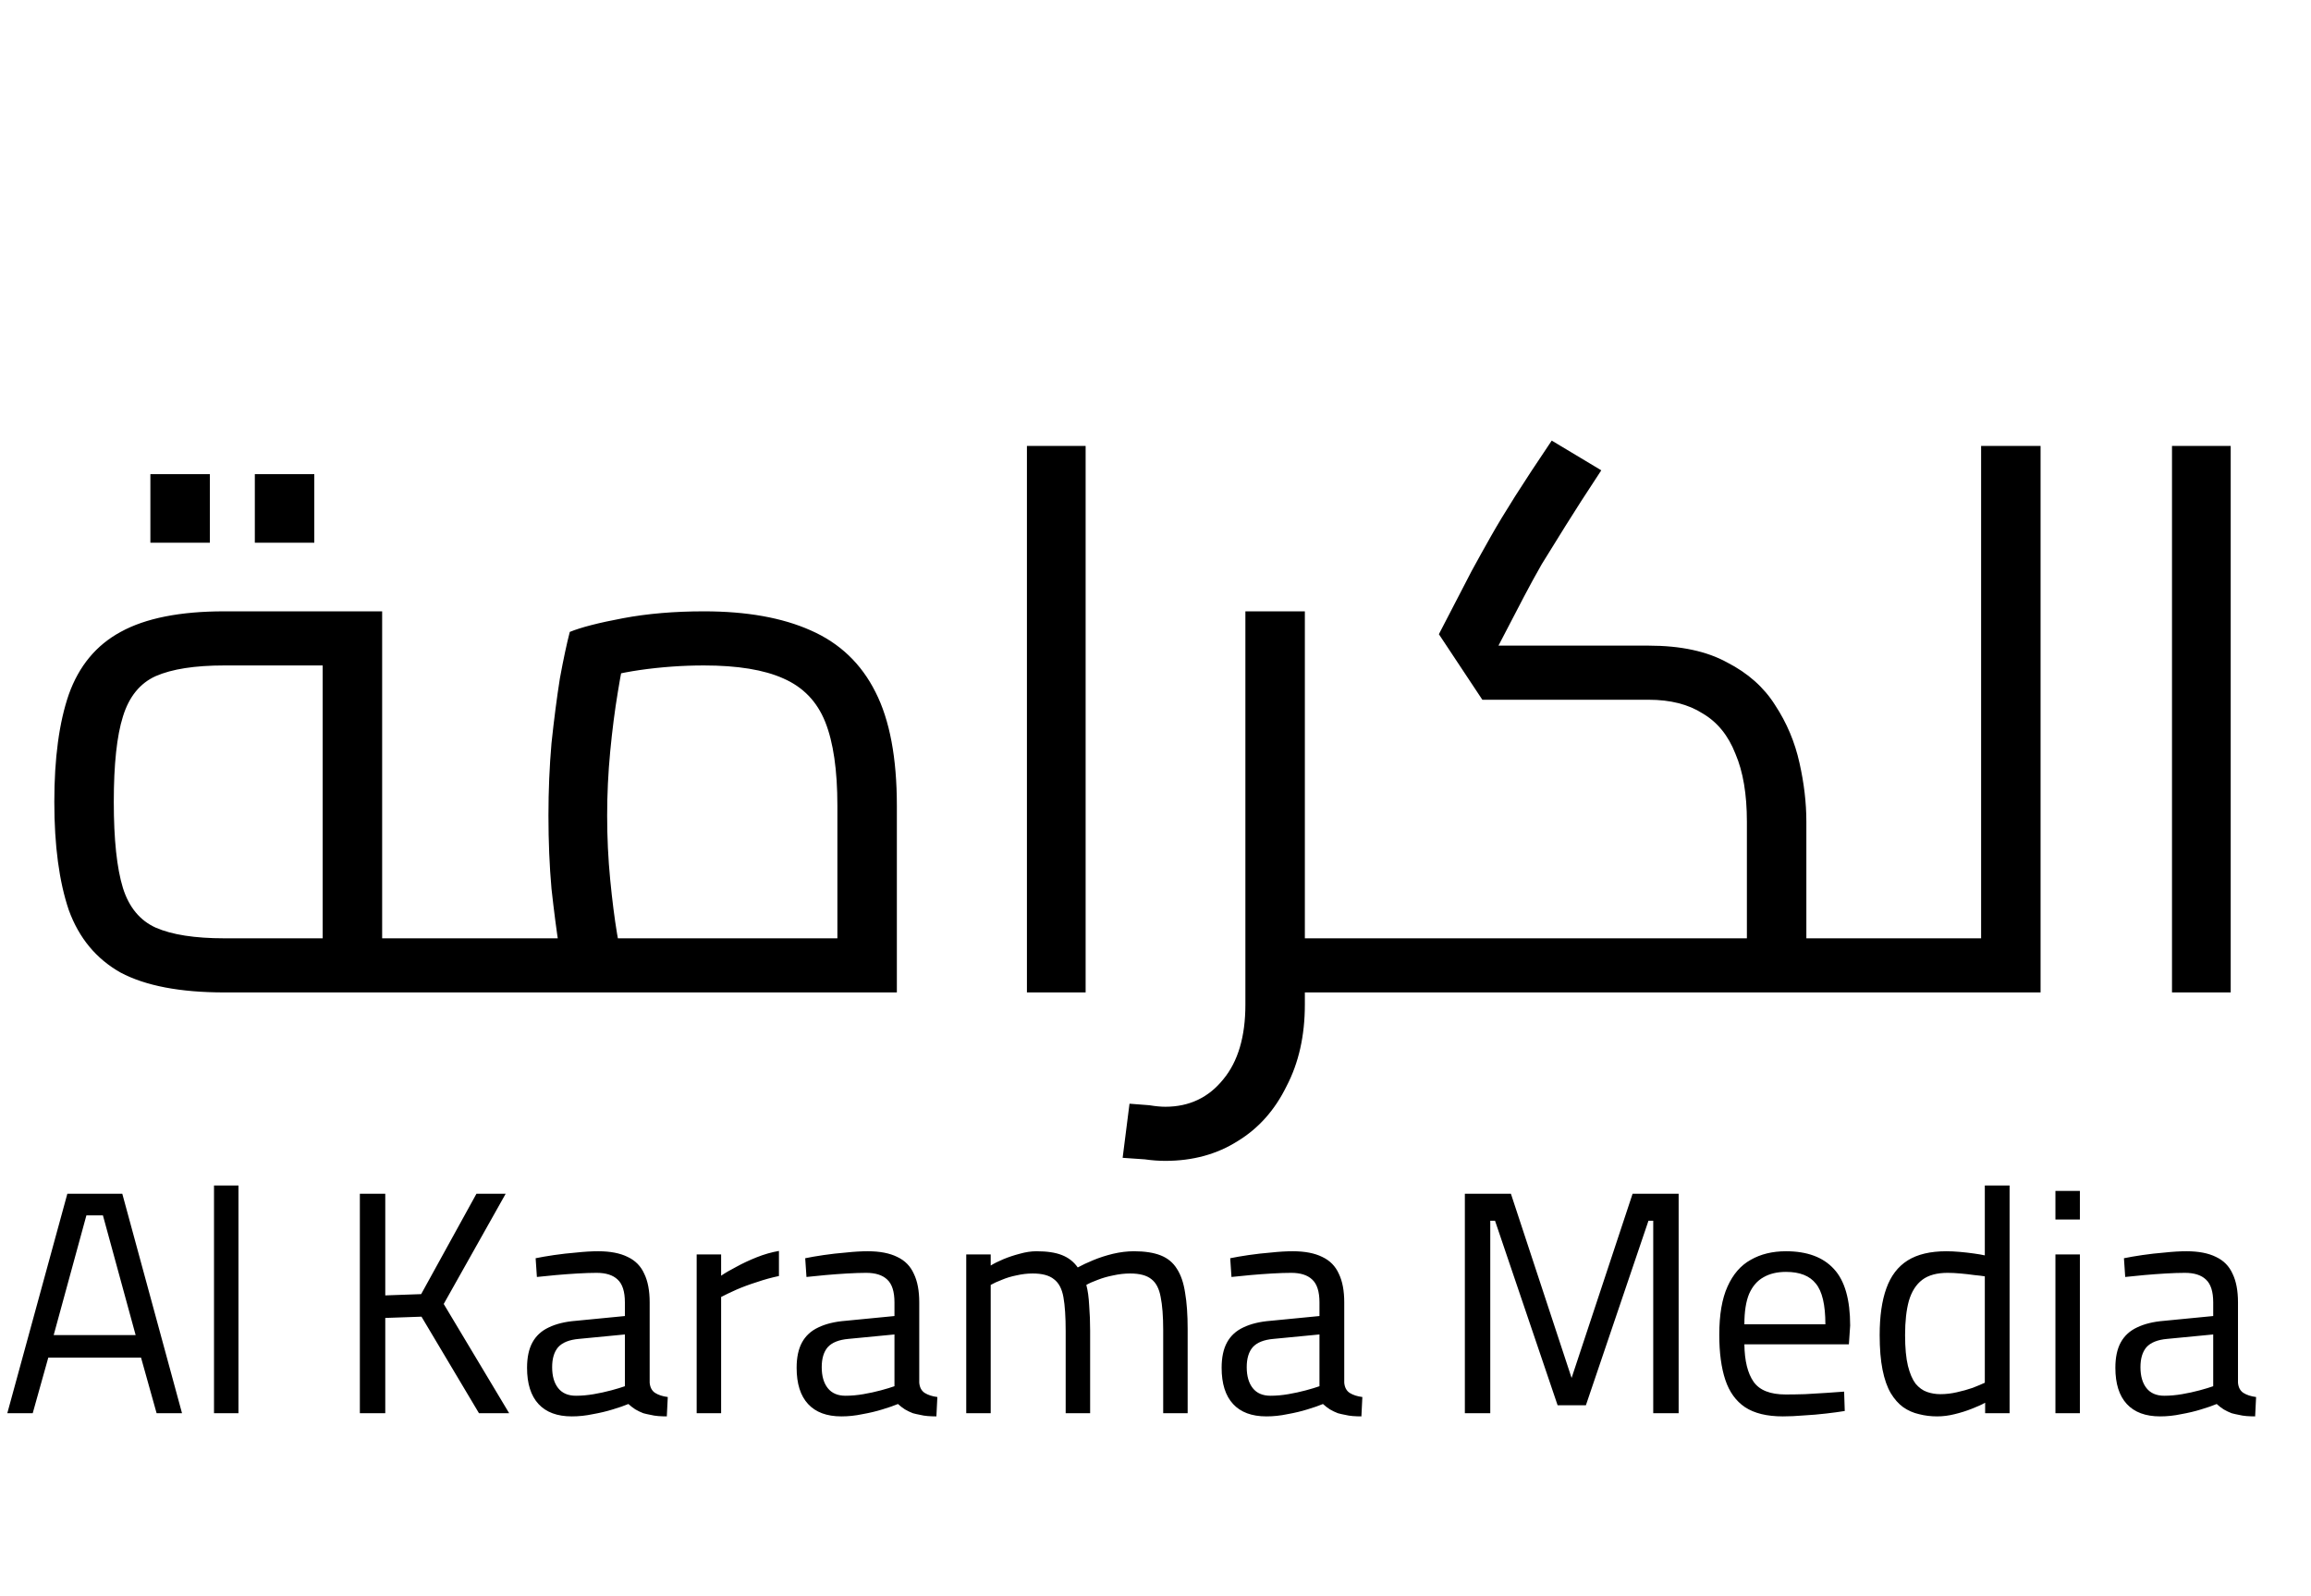
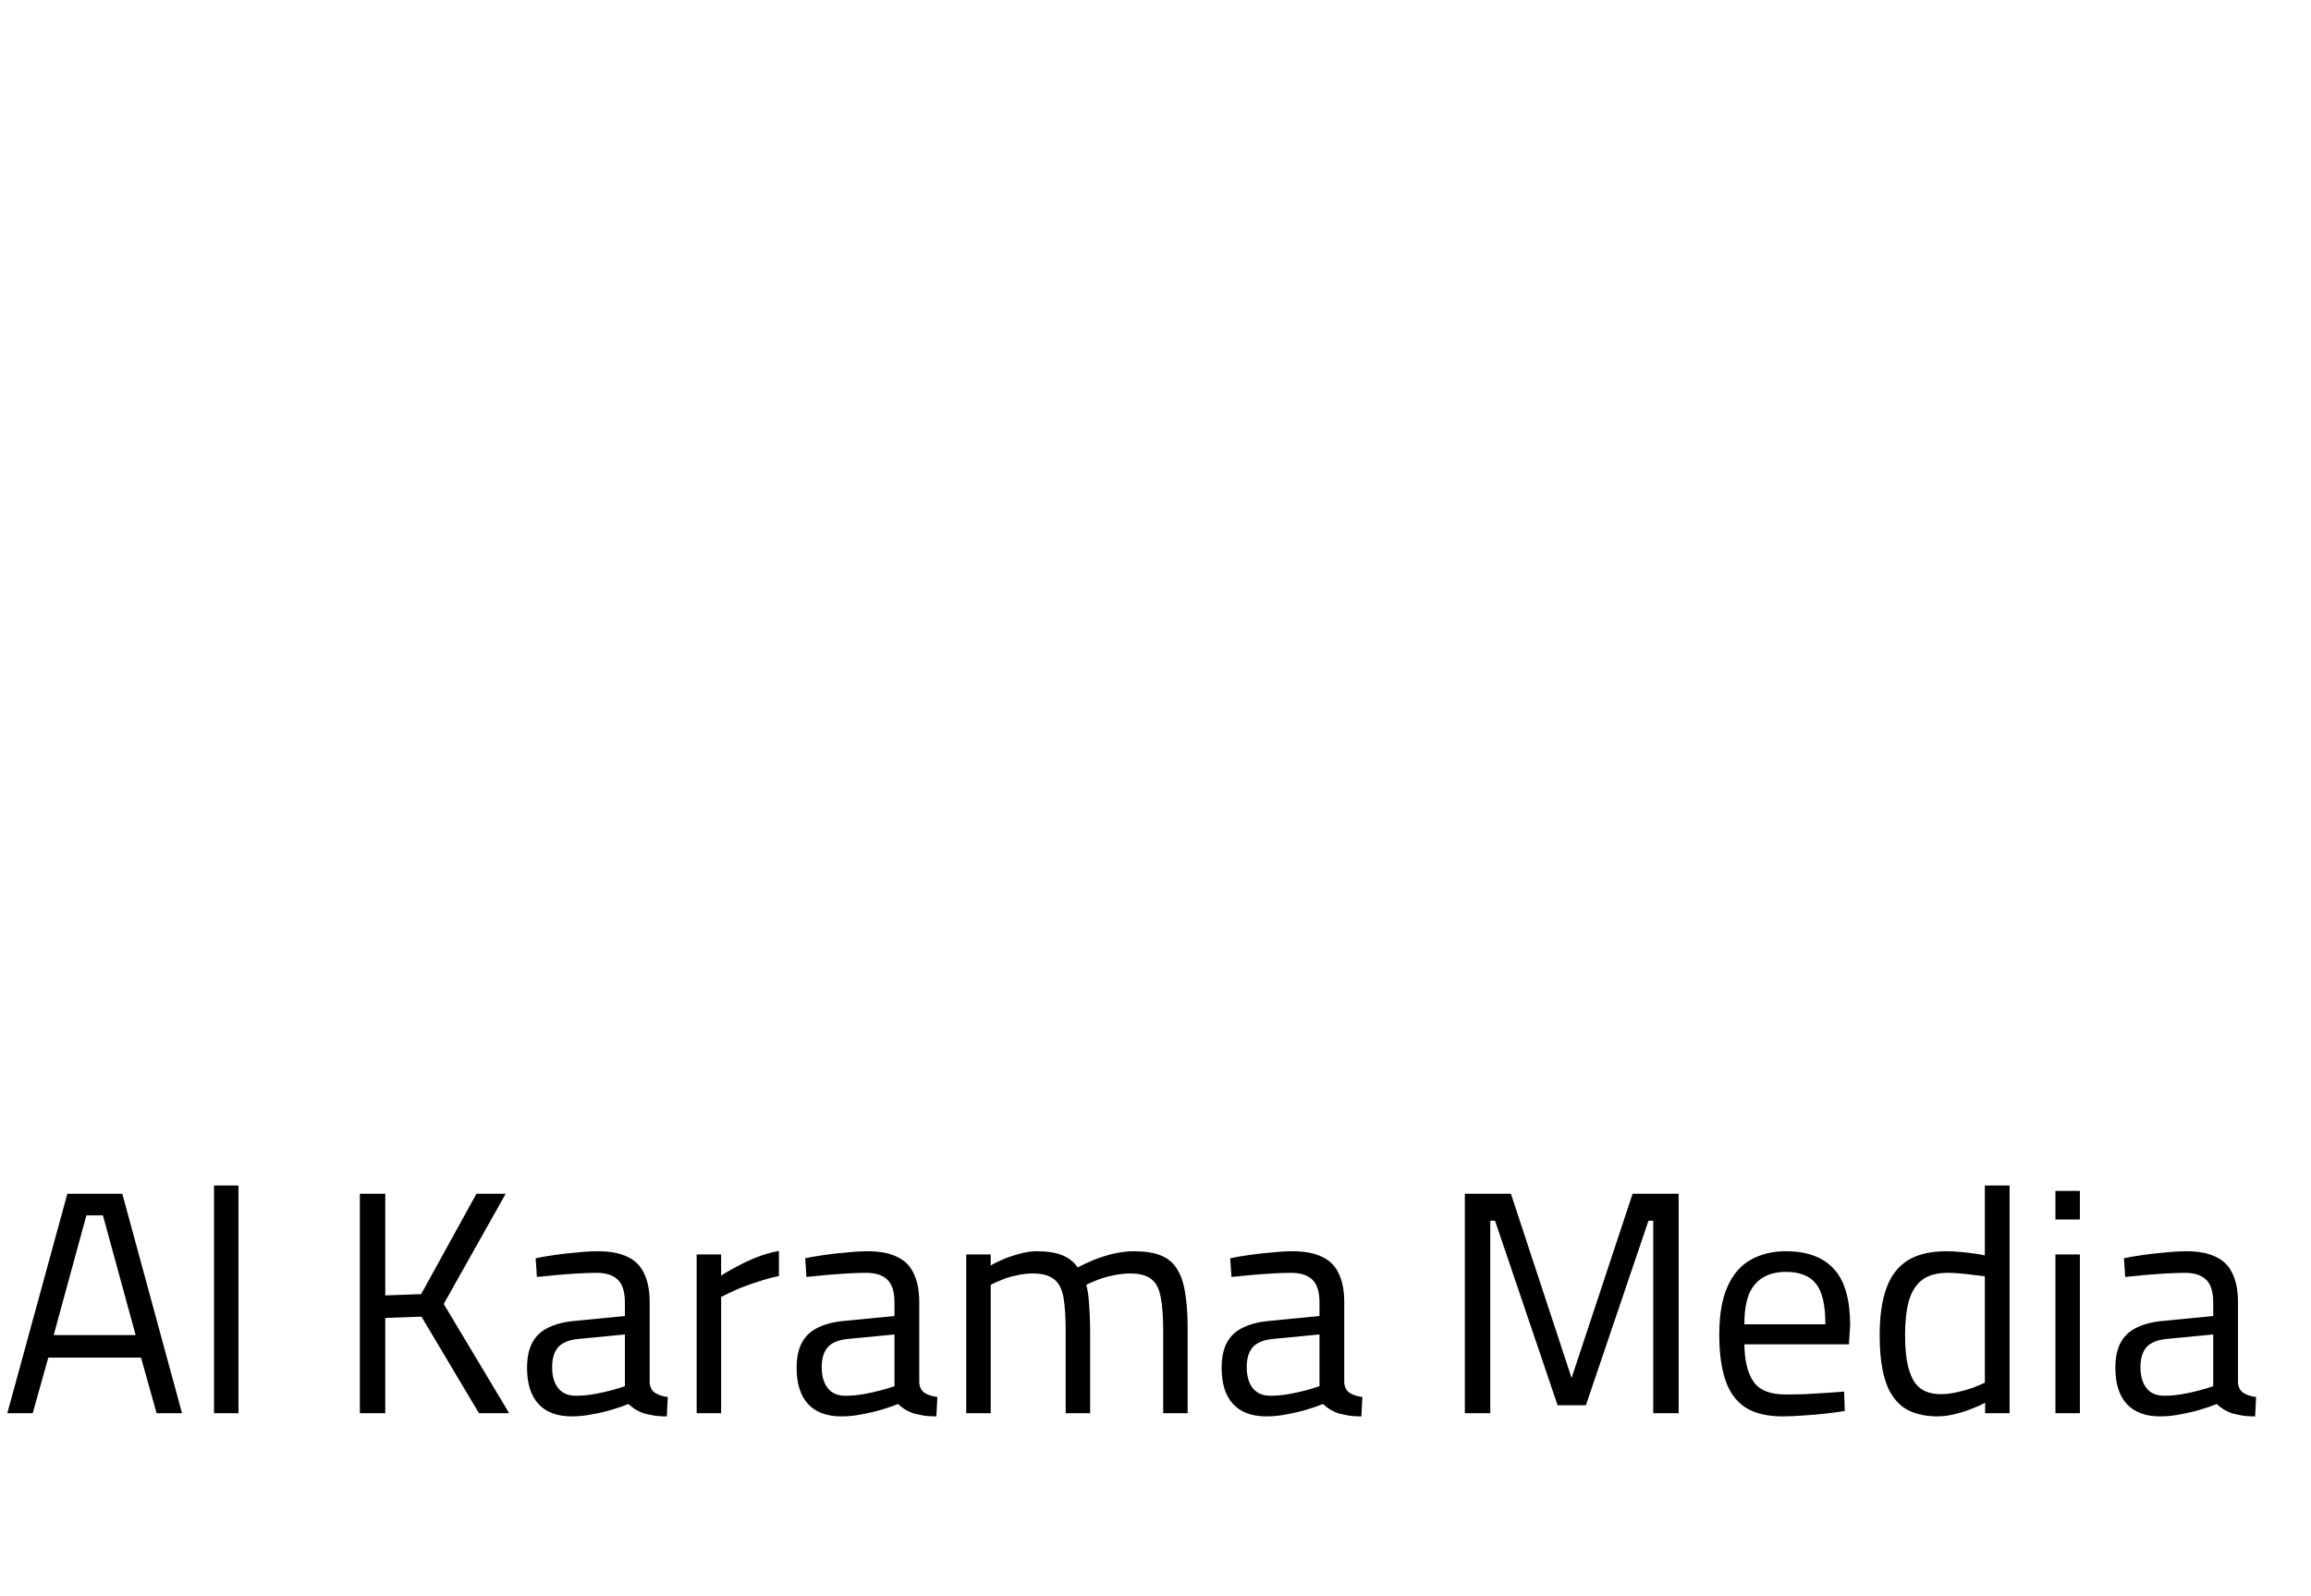
<svg xmlns="http://www.w3.org/2000/svg" width="291" height="201" viewBox="0 0 291 201" fill="none">
-   <path d="M28.248 125C22.68 125 18.328 124.168 15.192 122.504C12.12 120.776 9.944 118.152 8.664 114.632C7.448 111.048 6.84 106.504 6.84 101C6.84 95.496 7.448 90.984 8.664 87.464C9.944 83.88 12.12 81.256 15.192 79.592C18.328 77.864 22.68 77 28.248 77H48.12V121.16H40.632V80.552L44.472 83.816H28.248C24.536 83.816 21.656 84.264 19.608 85.16C17.624 86.056 16.248 87.752 15.48 90.248C14.712 92.68 14.328 96.264 14.328 101C14.328 105.736 14.712 109.352 15.48 111.848C16.248 114.28 17.624 115.944 19.608 116.84C21.656 117.736 24.536 118.184 28.248 118.184H58.488V125H28.248ZM58.488 125V118.184C58.872 118.184 59.192 118.28 59.448 118.472C59.704 118.6 59.896 118.824 60.024 119.144C60.152 119.4 60.248 119.752 60.312 120.2C60.376 120.584 60.408 121.032 60.408 121.544C60.408 122.056 60.376 122.536 60.312 122.984C60.248 123.432 60.152 123.816 60.024 124.136C59.896 124.392 59.704 124.616 59.448 124.808C59.192 124.936 58.872 125 58.488 125ZM18.936 68.36V59.72H26.424V68.36H18.936ZM32.088 68.36V59.72H39.576V68.36H32.088ZM58.5 125V118.184H111.012L105.444 122.12V101.48C105.444 97 104.932 93.48 103.908 90.92C102.884 88.36 101.124 86.536 98.628 85.448C96.196 84.36 92.868 83.816 88.644 83.816C85.956 83.816 83.268 84.008 80.58 84.392C77.956 84.776 75.908 85.288 74.436 85.928L78.948 81.32C78.564 82.856 78.18 84.808 77.796 87.176C77.412 89.48 77.092 91.976 76.836 94.664C76.58 97.352 76.452 100.04 76.452 102.728C76.452 105.48 76.58 108.168 76.836 110.792C77.092 113.416 77.38 115.688 77.7 117.608C78.02 119.528 78.276 120.872 78.468 121.64L71.364 123.656C71.108 122.824 70.788 121.384 70.404 119.336C70.084 117.288 69.764 114.824 69.444 111.944C69.188 109.064 69.06 105.992 69.06 102.728C69.06 99.592 69.188 96.552 69.444 93.608C69.764 90.6 70.116 87.88 70.5 85.448C70.948 83.016 71.364 81.064 71.748 79.592C73.156 79.016 75.396 78.44 78.468 77.864C81.54 77.288 84.932 77 88.644 77C94.02 77 98.5 77.8 102.084 79.4C105.732 81 108.452 83.592 110.244 87.176C112.036 90.696 112.932 95.464 112.932 101.48V125H58.5ZM58.5 125C58.116 125 57.796 124.936 57.54 124.808C57.284 124.616 57.092 124.392 56.964 124.136C56.836 123.816 56.74 123.432 56.676 122.984C56.612 122.536 56.58 122.056 56.58 121.544C56.58 120.84 56.644 120.264 56.772 119.816C56.836 119.304 57.028 118.92 57.348 118.664C57.604 118.344 57.988 118.184 58.5 118.184V125ZM129.31 125V56.168H136.702V125H129.31ZM162.387 125V118.184H174.675V125H162.387ZM146.739 146.216C145.907 146.216 145.043 146.152 144.147 146.024C143.187 145.96 142.259 145.896 141.363 145.832L142.227 139.016C143.123 139.08 143.955 139.144 144.723 139.208C145.491 139.336 146.163 139.4 146.739 139.4C149.747 139.4 152.179 138.248 154.035 135.944C155.891 133.704 156.819 130.568 156.819 126.536V77H164.307V126.536C164.307 130.44 163.539 133.864 162.003 136.808C160.531 139.816 158.483 142.12 155.859 143.72C153.235 145.384 150.195 146.216 146.739 146.216ZM174.675 125V118.184C175.059 118.184 175.379 118.28 175.635 118.472C175.891 118.6 176.083 118.824 176.211 119.144C176.339 119.4 176.435 119.752 176.499 120.2C176.563 120.584 176.595 121.032 176.595 121.544C176.595 122.056 176.563 122.536 176.499 122.984C176.435 123.432 176.339 123.816 176.211 124.136C176.083 124.392 175.891 124.616 175.635 124.808C175.379 124.936 175.059 125 174.675 125ZM227.456 125V118.184H237.824V125H227.456ZM174.656 125C174.272 125 173.952 124.936 173.696 124.808C173.44 124.616 173.248 124.392 173.12 124.136C172.992 123.816 172.896 123.432 172.832 122.984C172.768 122.536 172.736 122.056 172.736 121.544C172.736 120.84 172.8 120.264 172.928 119.816C172.992 119.304 173.184 118.92 173.504 118.664C173.76 118.344 174.144 118.184 174.656 118.184V125ZM174.656 125V118.184H222.656L219.968 120.584V103.496C219.968 100.04 219.488 97.192 218.528 94.952C217.632 92.648 216.256 90.952 214.4 89.864C212.608 88.712 210.336 88.136 207.584 88.136H186.656L181.184 79.88L185.312 71.912C186.08 70.504 186.88 69.064 187.712 67.592C188.544 66.12 189.568 64.424 190.784 62.504C192 60.584 193.536 58.248 195.392 55.496L201.632 59.24C199.776 62.056 198.272 64.392 197.12 66.248C195.968 68.104 194.976 69.704 194.144 71.048C193.376 72.392 192.64 73.736 191.936 75.08L187.136 84.296L185.216 81.32H207.584C211.616 81.32 214.912 82.024 217.472 83.432C220.096 84.776 222.112 86.568 223.52 88.808C224.992 91.048 226.016 93.48 226.592 96.104C227.168 98.664 227.456 101.128 227.456 103.496V125H174.656ZM237.824 125V118.184C238.208 118.184 238.528 118.28 238.784 118.472C239.04 118.6 239.232 118.824 239.36 119.144C239.488 119.4 239.584 119.752 239.648 120.2C239.712 120.584 239.744 121.032 239.744 121.544C239.744 122.056 239.712 122.536 239.648 122.984C239.584 123.432 239.488 123.816 239.36 124.136C239.232 124.392 239.04 124.616 238.784 124.808C238.528 124.936 238.208 125 237.824 125ZM249.46 125V56.168H256.948V125H249.46ZM237.844 125V118.184H249.46V125H237.844ZM237.844 125C237.46 125 237.14 124.936 236.884 124.808C236.628 124.616 236.436 124.392 236.308 124.136C236.18 123.816 236.084 123.432 236.02 122.984C235.956 122.536 235.924 122.056 235.924 121.544C235.924 120.84 235.988 120.264 236.116 119.816C236.18 119.304 236.372 118.92 236.692 118.664C236.948 118.344 237.332 118.184 237.844 118.184V125ZM273.497 125V56.168H280.889V125H273.497Z" fill="black" />
  <path d="M0.92 178L8.48 150.36H15.4L22.92 178H19.72L17.76 171H6.08L4.12 178H0.92ZM6.76 168.16H17.08L12.96 153.08H10.88L6.76 168.16ZM26.948 178V149.32H30.028V178H26.948ZM45.313 178V150.36H48.513V163.16L53.033 163L59.993 150.36H63.673L55.873 164.24L64.113 178H60.313L53.073 165.84L48.513 166V178H45.313ZM72.006 178.4C70.166 178.4 68.766 177.88 67.806 176.84C66.846 175.8 66.366 174.28 66.366 172.28C66.366 170.973 66.592 169.907 67.046 169.08C67.499 168.253 68.179 167.627 69.086 167.2C70.019 166.747 71.166 166.467 72.526 166.36L78.686 165.76V164.04C78.686 162.68 78.379 161.72 77.766 161.16C77.179 160.6 76.299 160.32 75.126 160.32C74.459 160.32 73.659 160.347 72.726 160.4C71.819 160.453 70.912 160.52 70.006 160.6C69.099 160.68 68.299 160.76 67.606 160.84L67.446 158.48C68.086 158.347 68.859 158.213 69.766 158.08C70.672 157.947 71.619 157.84 72.606 157.76C73.592 157.653 74.499 157.6 75.326 157.6C76.846 157.6 78.086 157.84 79.046 158.32C80.006 158.773 80.699 159.48 81.126 160.44C81.579 161.373 81.806 162.573 81.806 164.04V174.16C81.859 174.747 82.086 175.173 82.486 175.44C82.912 175.707 83.446 175.88 84.086 175.96L83.966 178.4C83.592 178.4 83.232 178.387 82.886 178.36C82.539 178.333 82.206 178.28 81.886 178.2C81.592 178.147 81.299 178.08 81.006 178C80.659 177.867 80.326 177.707 80.006 177.52C79.712 177.333 79.419 177.107 79.126 176.84C78.619 177.053 77.966 177.28 77.166 177.52C76.392 177.76 75.552 177.96 74.646 178.12C73.766 178.307 72.886 178.4 72.006 178.4ZM72.526 175.8C73.246 175.8 73.992 175.733 74.766 175.6C75.539 175.467 76.272 175.307 76.966 175.12C77.659 174.933 78.232 174.76 78.686 174.6V168.08L72.886 168.64C71.686 168.747 70.819 169.093 70.286 169.68C69.779 170.267 69.526 171.107 69.526 172.2C69.526 173.32 69.779 174.2 70.286 174.84C70.792 175.48 71.539 175.8 72.526 175.8ZM87.724 178V158H90.804V160.68C91.31 160.333 91.95 159.96 92.724 159.56C93.497 159.133 94.35 158.733 95.284 158.36C96.217 157.987 97.15 157.72 98.084 157.56V160.72C97.177 160.907 96.257 161.16 95.324 161.48C94.39 161.773 93.524 162.093 92.724 162.44C91.95 162.787 91.31 163.093 90.804 163.36V178H87.724ZM105.951 178.4C104.111 178.4 102.711 177.88 101.751 176.84C100.791 175.8 100.311 174.28 100.311 172.28C100.311 170.973 100.538 169.907 100.991 169.08C101.444 168.253 102.124 167.627 103.031 167.2C103.964 166.747 105.111 166.467 106.471 166.36L112.631 165.76V164.04C112.631 162.68 112.324 161.72 111.711 161.16C111.124 160.6 110.244 160.32 109.071 160.32C108.404 160.32 107.604 160.347 106.671 160.4C105.764 160.453 104.858 160.52 103.951 160.6C103.044 160.68 102.244 160.76 101.551 160.84L101.391 158.48C102.031 158.347 102.804 158.213 103.711 158.08C104.618 157.947 105.564 157.84 106.551 157.76C107.538 157.653 108.444 157.6 109.271 157.6C110.791 157.6 112.031 157.84 112.991 158.32C113.951 158.773 114.644 159.48 115.071 160.44C115.524 161.373 115.751 162.573 115.751 164.04V174.16C115.804 174.747 116.031 175.173 116.431 175.44C116.858 175.707 117.391 175.88 118.031 175.96L117.911 178.4C117.538 178.4 117.178 178.387 116.831 178.36C116.484 178.333 116.151 178.28 115.831 178.2C115.538 178.147 115.244 178.08 114.951 178C114.604 177.867 114.271 177.707 113.951 177.52C113.658 177.333 113.364 177.107 113.071 176.84C112.564 177.053 111.911 177.28 111.111 177.52C110.338 177.76 109.498 177.96 108.591 178.12C107.711 178.307 106.831 178.4 105.951 178.4ZM106.471 175.8C107.191 175.8 107.938 175.733 108.711 175.6C109.484 175.467 110.218 175.307 110.911 175.12C111.604 174.933 112.178 174.76 112.631 174.6V168.08L106.831 168.64C105.631 168.747 104.764 169.093 104.231 169.68C103.724 170.267 103.471 171.107 103.471 172.2C103.471 173.32 103.724 174.2 104.231 174.84C104.738 175.48 105.484 175.8 106.471 175.8ZM121.669 178V158H124.749V159.4C125.176 159.133 125.709 158.867 126.349 158.6C126.989 158.333 127.669 158.107 128.389 157.92C129.136 157.707 129.842 157.6 130.509 157.6C131.842 157.6 132.909 157.76 133.709 158.08C134.536 158.4 135.202 158.92 135.709 159.64C136.242 159.347 136.896 159.04 137.669 158.72C138.442 158.4 139.269 158.133 140.149 157.92C141.056 157.707 141.936 157.6 142.789 157.6C144.149 157.6 145.269 157.773 146.149 158.12C147.029 158.467 147.709 159.027 148.189 159.8C148.696 160.573 149.042 161.587 149.229 162.84C149.442 164.067 149.549 165.587 149.549 167.4V178H146.469V167.52C146.469 165.787 146.362 164.4 146.149 163.36C145.962 162.32 145.576 161.573 144.989 161.12C144.402 160.64 143.509 160.4 142.309 160.4C141.616 160.4 140.909 160.48 140.189 160.64C139.496 160.773 138.842 160.96 138.229 161.2C137.642 161.413 137.162 161.627 136.789 161.84C136.976 162.533 137.096 163.4 137.149 164.44C137.229 165.453 137.269 166.507 137.269 167.6V178H134.189V167.68C134.189 165.867 134.096 164.44 133.909 163.4C133.722 162.333 133.322 161.573 132.709 161.12C132.122 160.64 131.229 160.4 130.029 160.4C129.362 160.4 128.682 160.48 127.989 160.64C127.322 160.773 126.709 160.96 126.149 161.2C125.589 161.413 125.122 161.627 124.749 161.84V178H121.669ZM159.467 178.4C157.627 178.4 156.227 177.88 155.267 176.84C154.307 175.8 153.827 174.28 153.827 172.28C153.827 170.973 154.053 169.907 154.507 169.08C154.96 168.253 155.64 167.627 156.547 167.2C157.48 166.747 158.627 166.467 159.987 166.36L166.147 165.76V164.04C166.147 162.68 165.84 161.72 165.227 161.16C164.64 160.6 163.76 160.32 162.587 160.32C161.92 160.32 161.12 160.347 160.187 160.4C159.28 160.453 158.373 160.52 157.467 160.6C156.56 160.68 155.76 160.76 155.067 160.84L154.907 158.48C155.547 158.347 156.32 158.213 157.227 158.08C158.133 157.947 159.08 157.84 160.067 157.76C161.053 157.653 161.96 157.6 162.787 157.6C164.307 157.6 165.547 157.84 166.507 158.32C167.467 158.773 168.16 159.48 168.587 160.44C169.04 161.373 169.267 162.573 169.267 164.04V174.16C169.32 174.747 169.547 175.173 169.947 175.44C170.373 175.707 170.907 175.88 171.547 175.96L171.427 178.4C171.053 178.4 170.693 178.387 170.347 178.36C170 178.333 169.667 178.28 169.347 178.2C169.053 178.147 168.76 178.08 168.467 178C168.12 177.867 167.787 177.707 167.467 177.52C167.173 177.333 166.88 177.107 166.587 176.84C166.08 177.053 165.427 177.28 164.627 177.52C163.853 177.76 163.013 177.96 162.107 178.12C161.227 178.307 160.347 178.4 159.467 178.4ZM159.987 175.8C160.707 175.8 161.453 175.733 162.227 175.6C163 175.467 163.733 175.307 164.427 175.12C165.12 174.933 165.693 174.76 166.147 174.6V168.08L160.347 168.64C159.147 168.747 158.28 169.093 157.747 169.68C157.24 170.267 156.987 171.107 156.987 172.2C156.987 173.32 157.24 174.2 157.747 174.84C158.253 175.48 159 175.8 159.987 175.8ZM184.454 178V150.36H190.254L197.894 173.56L205.574 150.36H211.374V178H208.174V153.76H207.574L199.694 177H196.134L188.254 153.76H187.654V178H184.454ZM224.491 178.4C222.491 178.4 220.905 178.013 219.731 177.24C218.585 176.467 217.758 175.32 217.251 173.8C216.745 172.28 216.491 170.387 216.491 168.12C216.491 165.587 216.838 163.56 217.531 162.04C218.225 160.493 219.198 159.373 220.451 158.68C221.705 157.96 223.185 157.6 224.891 157.6C227.558 157.6 229.571 158.347 230.931 159.84C232.291 161.307 232.971 163.68 232.971 166.96L232.811 169.32H219.651C219.678 171.4 220.065 172.973 220.811 174.04C221.558 175.107 222.905 175.64 224.851 175.64C225.598 175.64 226.411 175.627 227.291 175.6C228.198 175.547 229.091 175.493 229.971 175.44C230.851 175.387 231.598 175.333 232.211 175.28L232.291 177.72C231.651 177.827 230.865 177.933 229.931 178.04C229.025 178.147 228.091 178.227 227.131 178.28C226.171 178.36 225.291 178.4 224.491 178.4ZM219.651 166.8H229.851C229.851 164.347 229.451 162.64 228.651 161.68C227.878 160.693 226.625 160.2 224.891 160.2C223.771 160.2 222.825 160.427 222.051 160.88C221.278 161.307 220.678 162 220.251 162.96C219.851 163.92 219.651 165.2 219.651 166.8ZM243.927 178.4C243.127 178.4 242.367 178.307 241.647 178.12C240.927 177.96 240.26 177.667 239.647 177.24C239.06 176.813 238.54 176.227 238.087 175.48C237.633 174.707 237.287 173.72 237.047 172.52C236.807 171.32 236.687 169.867 236.687 168.16C236.687 165.787 236.967 163.827 237.527 162.28C238.087 160.707 238.98 159.533 240.207 158.76C241.433 157.987 243.06 157.6 245.087 157.6C245.593 157.6 246.153 157.627 246.767 157.68C247.38 157.733 247.967 157.8 248.527 157.88C249.113 157.96 249.58 158.04 249.927 158.12V149.32H253.047V178H249.967V176.68C249.54 176.92 248.98 177.173 248.287 177.44C247.62 177.707 246.9 177.933 246.127 178.12C245.38 178.307 244.647 178.4 243.927 178.4ZM244.327 175.6C245.02 175.6 245.713 175.52 246.407 175.36C247.127 175.2 247.793 175.013 248.407 174.8C249.02 174.56 249.527 174.347 249.927 174.16V160.76C249.607 160.707 249.167 160.653 248.607 160.6C248.047 160.52 247.46 160.453 246.847 160.4C246.26 160.347 245.727 160.32 245.247 160.32C243.887 160.32 242.82 160.613 242.047 161.2C241.273 161.787 240.713 162.667 240.367 163.84C240.047 164.987 239.887 166.427 239.887 168.16C239.887 169.76 240.007 171.053 240.247 172.04C240.487 173 240.807 173.747 241.207 174.28C241.633 174.787 242.113 175.133 242.647 175.32C243.18 175.507 243.74 175.6 244.327 175.6ZM258.818 178V158H261.898V178H258.818ZM258.818 153.6V150H261.898V153.6H258.818ZM272.006 178.4C270.166 178.4 268.766 177.88 267.806 176.84C266.846 175.8 266.366 174.28 266.366 172.28C266.366 170.973 266.592 169.907 267.046 169.08C267.499 168.253 268.179 167.627 269.086 167.2C270.019 166.747 271.166 166.467 272.526 166.36L278.686 165.76V164.04C278.686 162.68 278.379 161.72 277.766 161.16C277.179 160.6 276.299 160.32 275.126 160.32C274.459 160.32 273.659 160.347 272.726 160.4C271.819 160.453 270.912 160.52 270.006 160.6C269.099 160.68 268.299 160.76 267.606 160.84L267.446 158.48C268.086 158.347 268.859 158.213 269.766 158.08C270.672 157.947 271.619 157.84 272.606 157.76C273.592 157.653 274.499 157.6 275.326 157.6C276.846 157.6 278.086 157.84 279.046 158.32C280.006 158.773 280.699 159.48 281.126 160.44C281.579 161.373 281.806 162.573 281.806 164.04V174.16C281.859 174.747 282.086 175.173 282.486 175.44C282.912 175.707 283.446 175.88 284.086 175.96L283.966 178.4C283.592 178.4 283.232 178.387 282.886 178.36C282.539 178.333 282.206 178.28 281.886 178.2C281.592 178.147 281.299 178.08 281.006 178C280.659 177.867 280.326 177.707 280.006 177.52C279.712 177.333 279.419 177.107 279.126 176.84C278.619 177.053 277.966 177.28 277.166 177.52C276.392 177.76 275.552 177.96 274.646 178.12C273.766 178.307 272.886 178.4 272.006 178.4ZM272.526 175.8C273.246 175.8 273.992 175.733 274.766 175.6C275.539 175.467 276.272 175.307 276.966 175.12C277.659 174.933 278.232 174.76 278.686 174.6V168.08L272.886 168.64C271.686 168.747 270.819 169.093 270.286 169.68C269.779 170.267 269.526 171.107 269.526 172.2C269.526 173.32 269.779 174.2 270.286 174.84C270.792 175.48 271.539 175.8 272.526 175.8Z" fill="black" />
</svg>